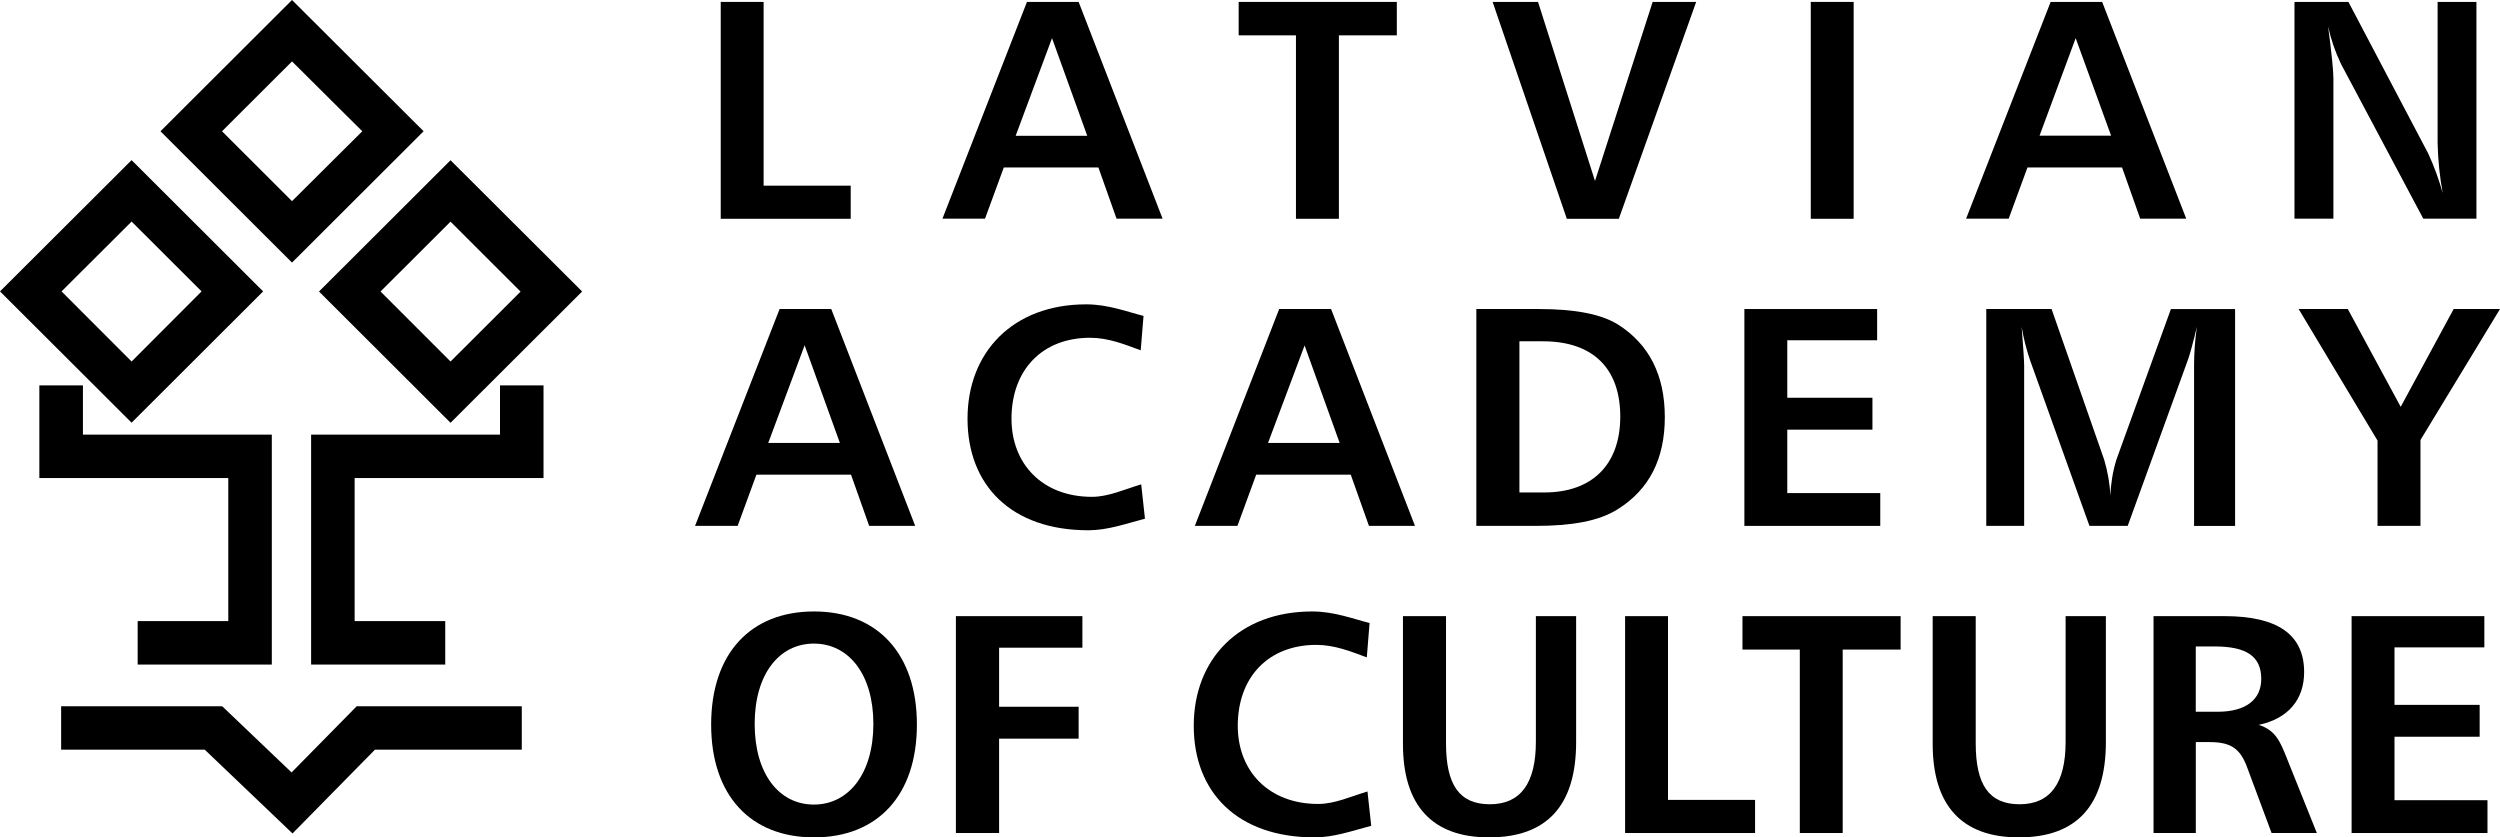
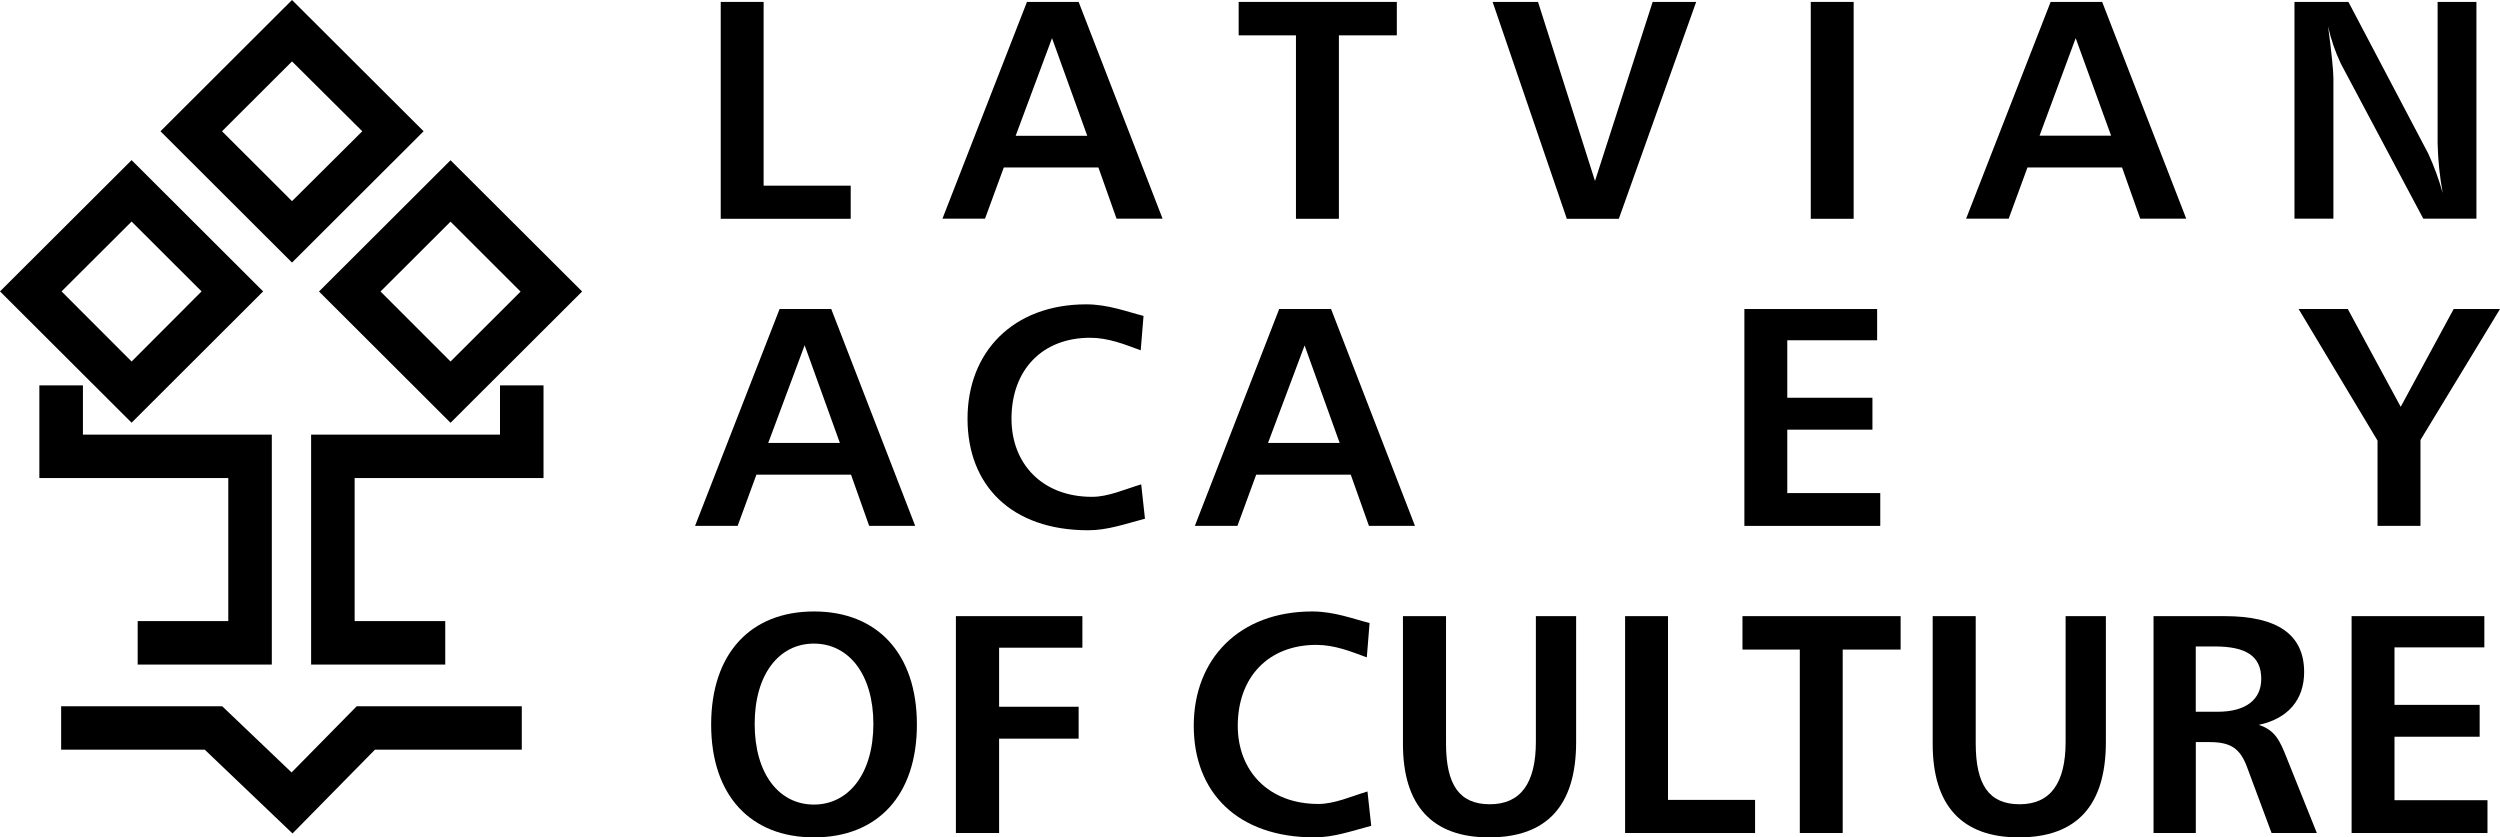
<svg xmlns="http://www.w3.org/2000/svg" width="206" height="69" viewBox="0 0 206 69" fill="none">
  <g clip-path="url(#clip0_115_37)">
    <path d="M0 24.011L10.843 34.831L21.682 24.011L10.843 13.195L0 24.011ZM5.071 24.011L10.843 18.256L16.61 24.011L10.843 29.789L5.071 24.011Z" fill="black" />
    <path d="M24.062 0L13.223 10.816L24.062 21.636L34.905 10.816L24.062 0ZM18.295 10.816L24.062 5.06L29.852 10.816L24.062 16.575L18.295 10.816Z" fill="black" />
    <path d="M37.124 34.838L26.285 24.019L37.124 13.203L47.967 24.019L37.124 34.838ZM31.356 24.019L37.124 29.789L42.895 24.03L37.124 18.263L31.356 24.019Z" fill="black" />
    <path d="M22.397 54.76H11.344V51.178H18.811V39.391H3.243V31.756H6.833V35.813H22.397V54.76Z" fill="black" />
    <path d="M36.689 54.76H25.636V35.813H41.2V31.756H44.786V39.391H29.222V51.178H36.689V54.76Z" fill="black" />
    <path d="M24.103 68.677L16.872 61.774H5.038V58.195H18.309L24.026 63.649L29.392 58.195H42.995V61.774H30.895L24.103 68.677Z" fill="black" />
    <path d="M62.922 0.158V15.299H70.098V18.028H59.388V0.158H62.922Z" fill="black" />
    <path d="M88.879 0.158L95.797 18.02H92.004L90.508 13.799H82.713L81.165 18.02H77.657L84.622 0.158H88.879ZM83.694 11.191H89.59L86.686 3.144L83.694 11.18V11.191Z" fill="black" />
    <path d="M115.098 0.158V2.913H110.325V18.028H106.787V2.913H102.066V0.158H115.098Z" fill="black" />
    <path d="M126.733 0.158L131.428 14.913L136.179 0.158H139.765L133.392 18.028H129.106L122.992 0.158H126.733Z" fill="black" />
    <path d="M152.741 18.028H149.207V0.158H152.741V18.028Z" fill="black" />
    <path d="M173.218 0.158L180.146 18.02H176.354L174.858 13.799H167.063L165.515 18.02H162.006L168.972 0.158H173.218ZM168.058 11.18H173.955L171.036 3.144L168.058 11.18Z" fill="black" />
    <path d="M193.51 0.158L200.092 12.662C200.572 13.711 200.969 14.796 201.279 15.906C201.031 14.55 200.891 13.176 200.859 11.798V0.158H204.058V18.02H199.679L192.891 5.255C192.421 4.27 192.066 3.233 191.833 2.166C192.143 4.483 192.272 5.899 192.272 6.44V18.02H189.065V0.158H193.51Z" fill="black" />
    <path d="M68.495 25.464L75.412 43.334H71.62L70.124 39.112H62.329L60.781 43.334H57.272L64.238 25.464H68.495ZM63.309 36.497H69.206L66.302 28.45L63.309 36.482V36.497Z" fill="black" />
    <path d="M93.98 28.862C92.664 28.373 91.323 27.832 89.826 27.832C85.875 27.832 83.347 30.484 83.347 34.5C83.347 38.211 85.875 40.939 89.981 40.939C91.323 40.939 92.664 40.322 94.035 39.91L94.345 42.741C92.771 43.153 91.275 43.694 89.675 43.694C83.325 43.694 79.724 39.987 79.724 34.5C79.724 29.013 83.465 25.078 89.506 25.078C91.311 25.078 92.885 25.695 94.227 26.03L93.995 28.862H93.98Z" fill="black" />
    <path d="M109.68 25.464L116.594 43.334H112.802L111.302 39.112H103.51L101.963 43.334H98.454L105.405 25.464H109.68ZM104.491 36.497H110.388L107.498 28.465L104.491 36.482V36.497Z" fill="black" />
-     <path d="M126.781 25.464C129.773 25.464 131.94 25.876 133.337 26.751C135.891 28.373 137.181 30.922 137.181 34.371C137.181 37.821 135.891 40.347 133.285 41.969C131.734 42.947 129.489 43.334 126.497 43.334H121.65V25.464H126.781ZM125.207 40.579H127.245C131.218 40.579 133.51 38.262 133.51 34.327C133.51 30.392 131.299 28.123 127.134 28.123H125.2V40.586L125.207 40.579Z" fill="black" />
    <path d="M154.676 25.464V28.038H147.272V32.775H154.289V35.404H147.272V40.63H154.934V43.334H143.737V25.464H154.676Z" fill="black" />
-     <path d="M169.049 25.464L173.384 37.88C173.672 38.843 173.845 39.836 173.899 40.84C173.931 39.836 174.096 38.84 174.39 37.88L178.882 25.468H184.171V43.337H180.791V30.123C180.793 29.055 180.871 27.989 181.024 26.931C180.688 28.347 180.43 29.222 180.327 29.531L175.322 43.334H172.171L167.269 29.66C166.968 28.77 166.739 27.858 166.584 26.931C166.713 28.605 166.79 29.686 166.79 30.149V43.334H163.669V25.464H169.049Z" fill="black" />
    <path d="M193.458 25.464L197.818 33.522L202.182 25.464H206L199.447 36.254V43.334H195.909V36.306L189.408 25.464H193.458Z" fill="black" />
    <path d="M75.552 59.703C75.552 65.55 72.302 69 67.076 69C61.85 69 58.599 65.55 58.599 59.703C58.599 53.855 61.839 50.384 67.076 50.384C72.313 50.384 75.552 53.885 75.552 59.703ZM62.185 59.651C62.185 63.77 64.197 66.297 67.065 66.297C69.932 66.297 71.966 63.745 71.966 59.651C71.966 55.558 69.928 53.032 67.065 53.032C64.201 53.032 62.185 55.555 62.185 59.651Z" fill="black" />
    <path d="M89.189 50.77V53.37H82.326V58.236H88.879V60.865H82.326V68.64H78.766V50.77H89.189Z" fill="black" />
    <path d="M112.625 54.168C111.309 53.679 109.964 53.138 108.467 53.138C104.52 53.138 101.992 55.79 101.992 59.806C101.992 63.517 104.52 66.246 108.626 66.246C109.967 66.246 111.313 65.628 112.68 65.216L112.989 68.047C111.416 68.459 109.916 69 108.316 69C101.97 69 98.365 65.293 98.365 59.806C98.365 54.319 102.088 50.384 108.132 50.384C109.938 50.384 111.512 51.002 112.853 51.336L112.625 54.168Z" fill="black" />
    <path d="M119.152 50.77V61.248C119.152 64.65 120.235 66.271 122.763 66.271C125.292 66.271 126.556 64.546 126.556 61.123V50.77H129.873V61.148C129.873 66.374 127.473 69 122.701 69C118.031 69 115.603 66.4 115.603 61.299V50.77H119.152Z" fill="black" />
    <path d="M137.443 50.77V65.911H144.618V68.64H133.908V50.77H137.443Z" fill="black" />
    <path d="M156.611 50.77V53.525H151.838V68.64H148.304V53.525H143.579V50.77H156.611Z" fill="black" />
    <path d="M162.799 50.77V61.248C162.799 64.65 163.882 66.271 166.414 66.271C168.946 66.271 170.207 64.546 170.207 61.123V50.77H173.524V61.148C173.524 66.374 171.124 69 166.352 69C161.678 69 159.253 66.4 159.253 61.299V50.77H162.799Z" fill="black" />
    <path d="M183.309 50.77C187.668 50.77 189.861 52.289 189.861 55.378C189.861 57.644 188.546 59.214 186.121 59.729C187.488 60.166 187.875 61.067 188.417 62.432L190.908 68.64H187.178L185.166 63.234C184.573 61.608 183.743 61.148 182.041 61.148H180.935V68.64H177.452V50.77H183.309ZM180.931 58.648H182.737C185.063 58.648 186.327 57.644 186.327 55.944C186.327 54.065 185.089 53.267 182.479 53.267H180.931V58.648Z" fill="black" />
    <path d="M204.71 50.77V53.344H197.306V58.081H204.323V60.707H197.306V65.937H204.968V68.64H193.772V50.77H204.71Z" fill="black" />
  </g>
  <defs>
    <clipPath id="clip0_115_37">
      <rect width="206" height="69" fill="white" />
    </clipPath>
  </defs>
</svg>